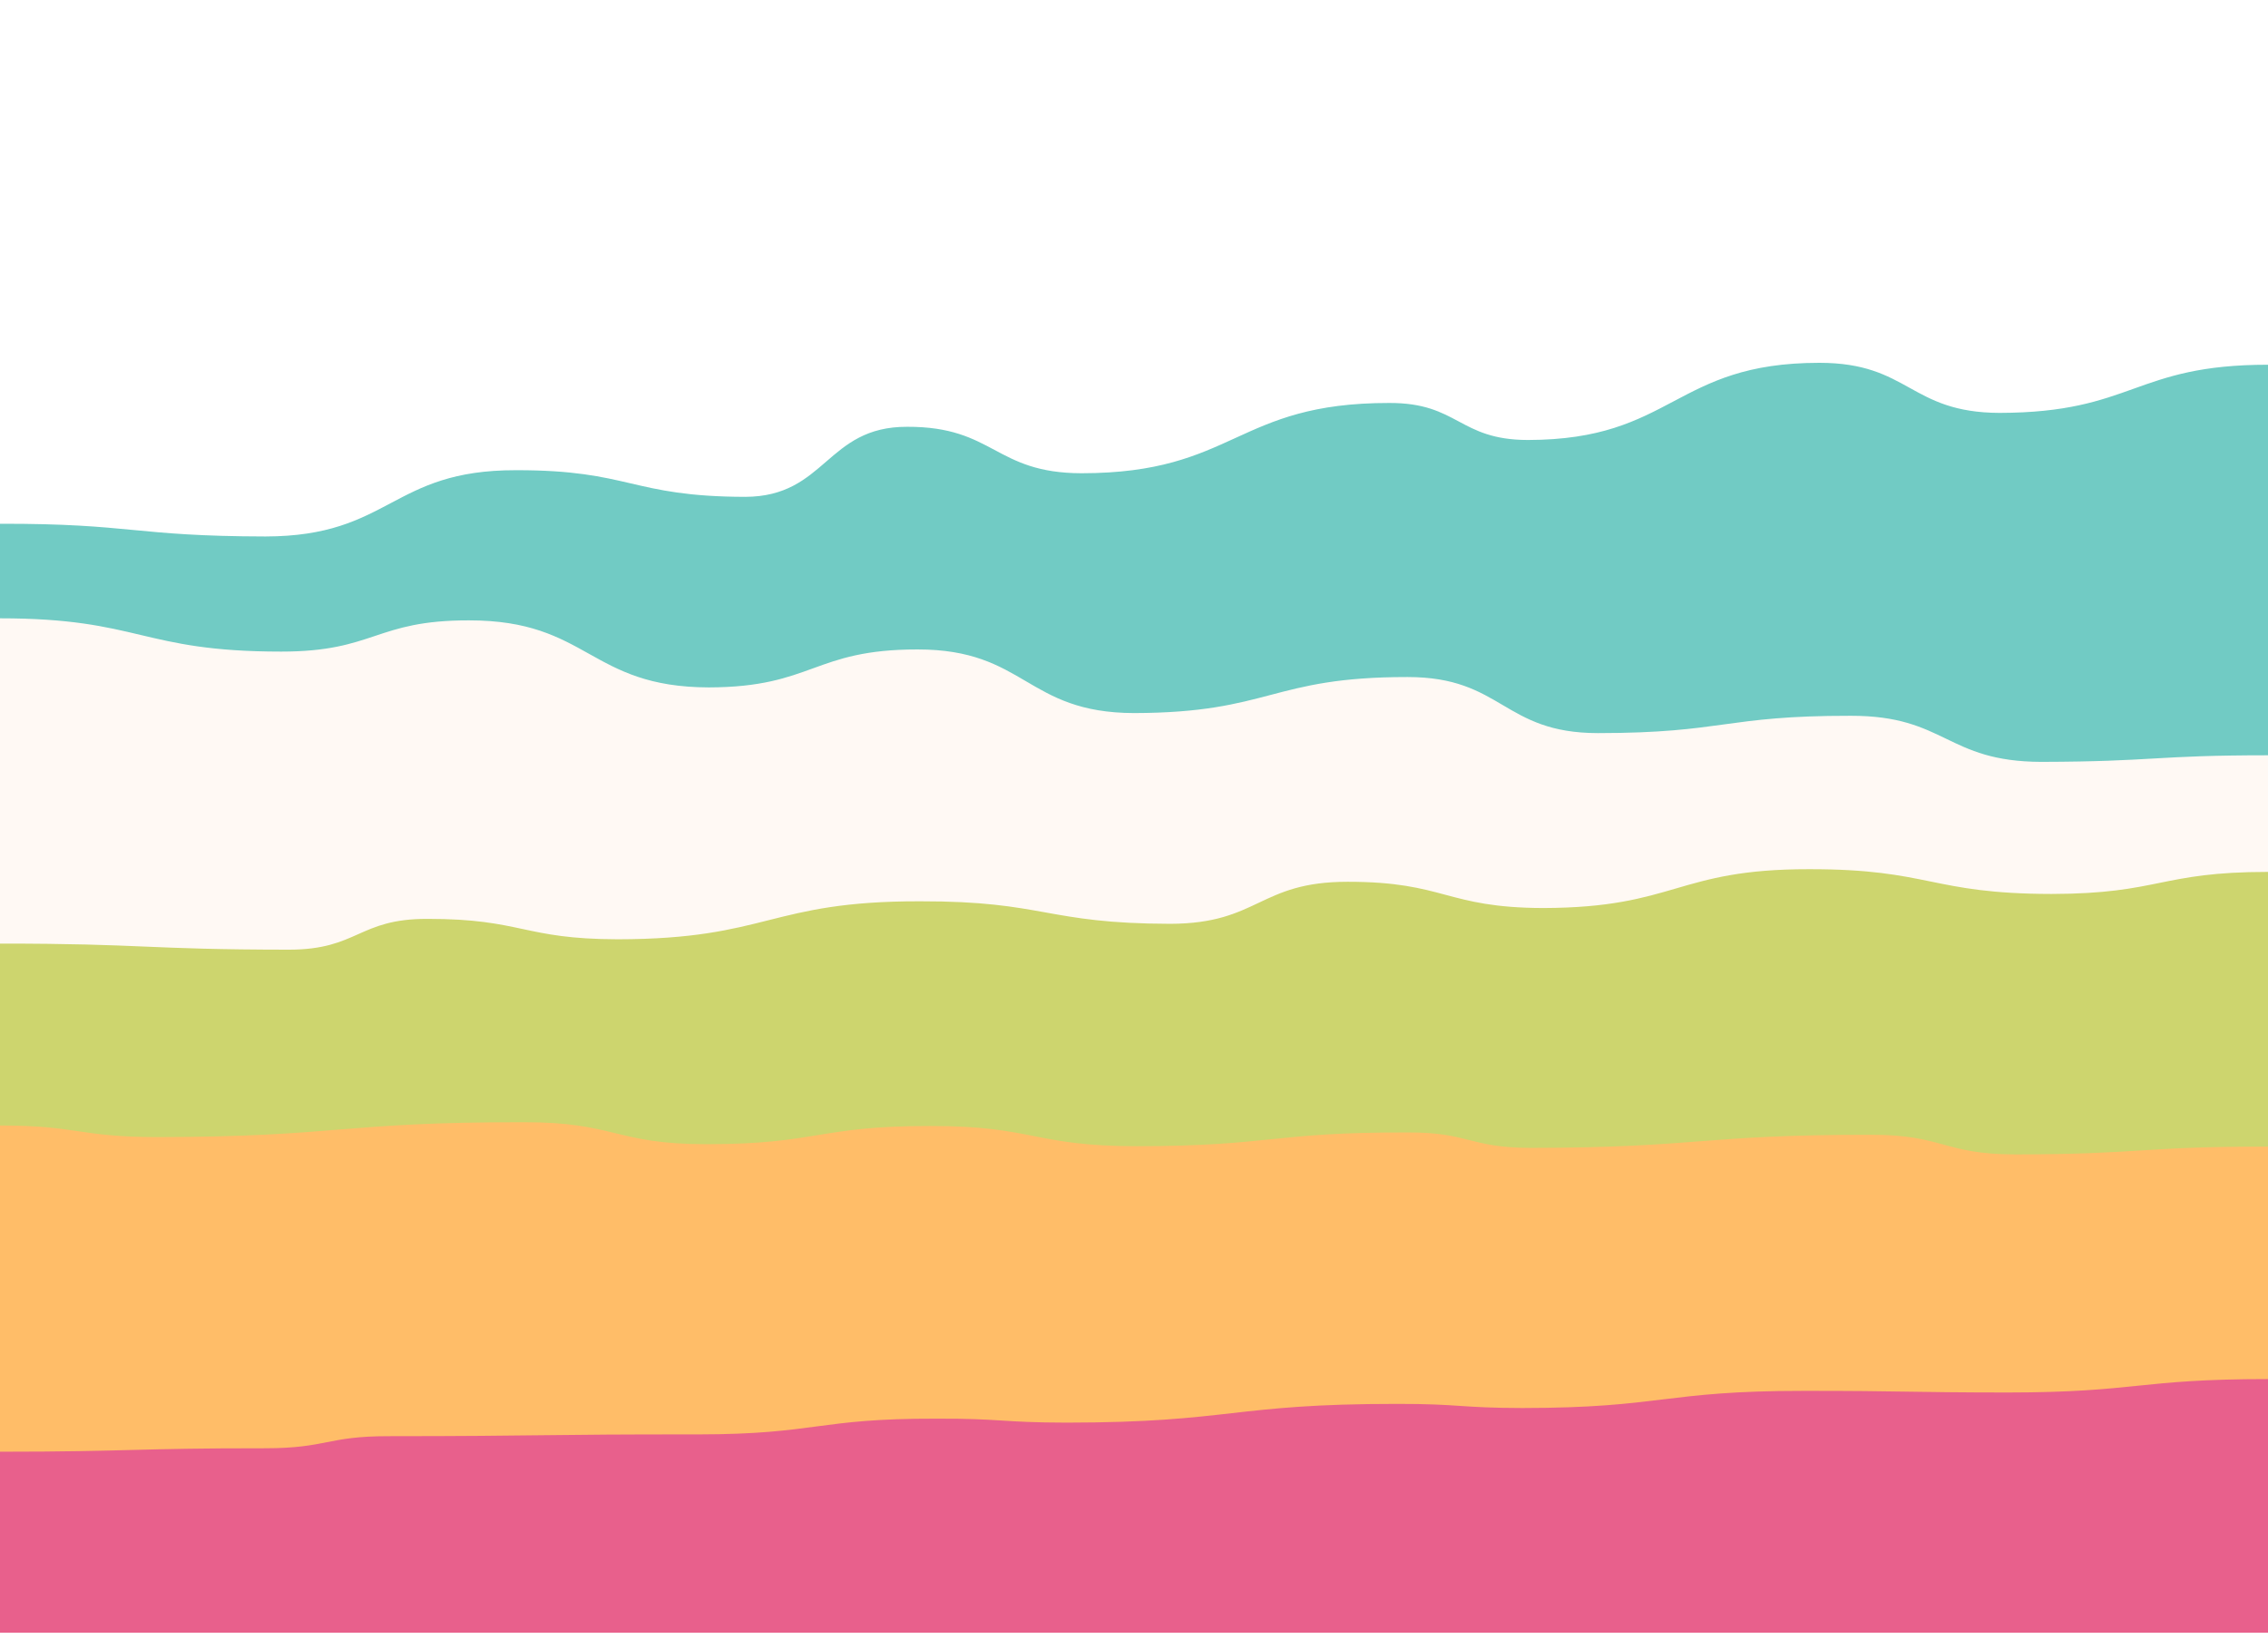
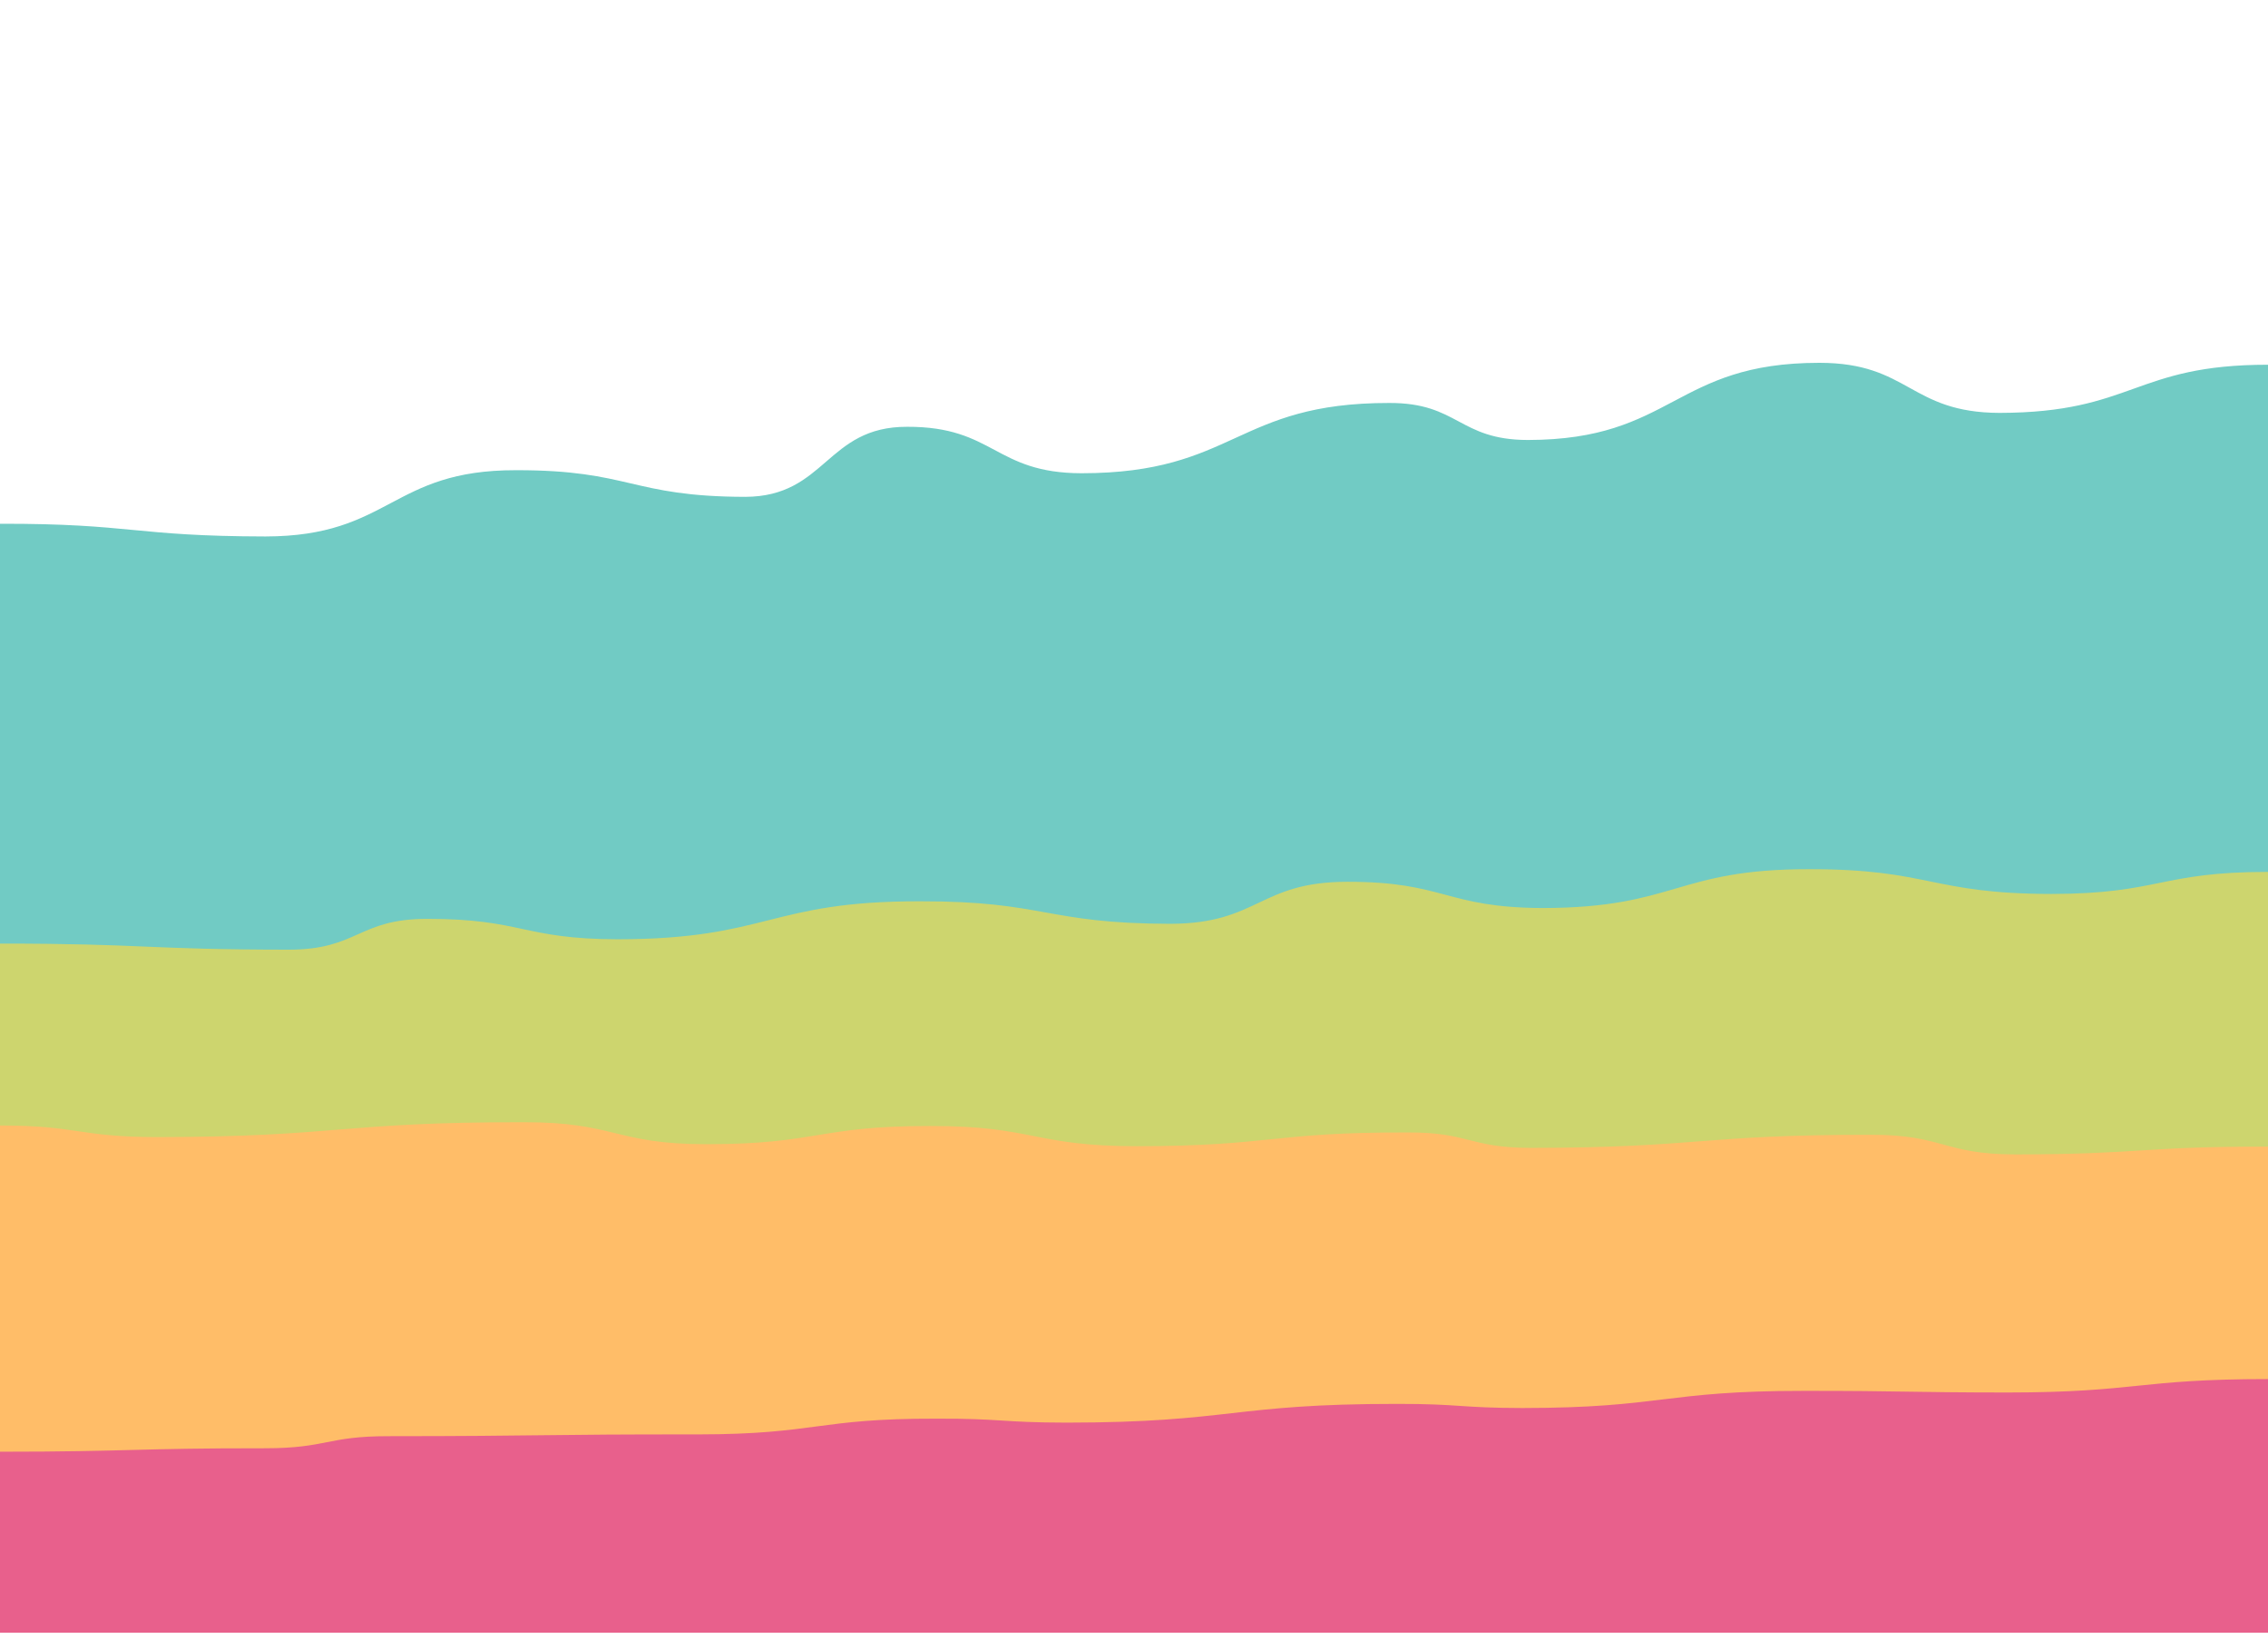
<svg xmlns="http://www.w3.org/2000/svg" id="svgWorkerArea" version="1.1" viewBox="0 0 550 400" width="100%" height="100%" style="background: white;" css="background:#9b9b9b;">
  <defs id="defsdoc">
    <pattern id="patternBool" x="0" y="0" width="10" height="10" patternUnits="userSpaceOnUse" patternTransform="rotate(35)">
      <circle cx="5" cy="5" r="4" style="stroke: none;fill: #ff000070;" />
    </pattern>
    <filter id="filter-path-836625115" x="-100%" y="-100%" width="300%" height="300%" class="preview">
      <feGaussianBlur mod="m1" in="SourceAlpha" stdDeviation="4" result="desenfoque" />
      <feOffset in="desenfoque" mod="m2" dx="0" dy="-4" result="sombra" />
      <feMerge>
        <feMergeNode in="sombra" />
        <feMergeNode in="SourceGraphic" />
      </feMerge>
    </filter>
    <filter id="filter-path-337968087" x="-100%" y="-100%" width="300%" height="300%" class="preview">
      <feGaussianBlur mod="m1" in="SourceAlpha" stdDeviation="4" result="desenfoque" />
      <feOffset in="desenfoque" mod="m2" dx="0" dy="-4" result="sombra" />
      <feMerge>
        <feMergeNode in="sombra" />
        <feMergeNode in="SourceGraphic" />
      </feMerge>
    </filter>
    <filter id="filter-path-476573296" x="-100%" y="-100%" width="300%" height="300%" class="preview">
      <feGaussianBlur mod="m1" in="SourceAlpha" stdDeviation="4" result="desenfoque" />
      <feOffset in="desenfoque" mod="m2" dx="0" dy="-4" result="sombra" />
      <feMerge>
        <feMergeNode in="sombra" />
        <feMergeNode in="SourceGraphic" />
      </feMerge>
    </filter>
    <filter id="filter-path-178710221" x="-100%" y="-100%" width="300%" height="300%" class="preview">
      <feGaussianBlur mod="m1" in="SourceAlpha" stdDeviation="4" result="desenfoque" />
      <feOffset in="desenfoque" mod="m2" dx="0" dy="-4" result="sombra" />
      <feMerge>
        <feMergeNode in="sombra" />
        <feMergeNode in="SourceGraphic" />
      </feMerge>
    </filter>
    <filter id="filter-path-782092561" x="-100%" y="-100%" width="300%" height="300%" class="preview">
      <feGaussianBlur mod="m1" in="SourceAlpha" stdDeviation="4" result="desenfoque" />
      <feOffset in="desenfoque" mod="m2" dx="0" dy="-4" result="sombra" />
      <feMerge>
        <feMergeNode in="sombra" />
        <feMergeNode in="SourceGraphic" />
      </feMerge>
    </filter>
    <filter id="filter-path-339400523" x="-100%" y="-100%" width="300%" height="300%" class="preview">
      <feGaussianBlur mod="m1" in="SourceAlpha" stdDeviation="4" result="desenfoque" />
      <feOffset in="desenfoque" mod="m2" dx="0" dy="-4" result="sombra" />
      <feMerge>
        <feMergeNode in="sombra" />
        <feMergeNode in="SourceGraphic" />
      </feMerge>
    </filter>
  </defs>
  <g id="waves-912820987" class="cosito preview">
    <path id="path-836625115" fill="#ffffff" fill-opacity="1" stroke="#000000" stroke-opacity="1" stroke-width="0" class="grouped" d="M0,279.739 C0,279.739,0,-120.214,0,-120.261 C0,-120.214,550,-120.214,550,-120.261 C550,-120.214,550,279.739,550,279.739 C550,279.739,0,279.739,0,279.739" transform="matrix(1,0,0,1,0,120.261)" filter="url(#filter-path-836625115)" />
    <path id="path-337968087" fill="#71cbc4" fill-opacity="1" stroke="#000000" stroke-opacity="1" stroke-width="0" class="grouped" d="M0,279.739 C0,279.739,0,10.72,0,10.774 C32.2,10.72,32.2,13.796,64.4,13.858 C94.75,13.796,94.75,-2.273,125.1,-2.214 C152.9,-2.273,152.9,4.185,180.7,4.248 C200.35,4.185,200.35,-12.806,220,-12.743 C241.15,-12.806,241.15,-1.504,262.3,-1.478 C299.6,-1.504,299.6,-18.573,336.9,-18.522 C353.7,-18.573,353.7,-9.577,370.5,-9.544 C405.85,-9.577,405.85,-28.26,441.2,-28.261 C463.05,-28.26,463.05,-16.189,484.9,-16.115 C517.45,-16.189,517.45,-27.799,550,-27.799 C550,-27.799,550,279.739,550,279.739 C550,279.739,0,279.739,0,279.739" transform="matrix(1,0,0,1,0,120.261)" filter="url(#filter-path-337968087)" />
-     <path id="path-476573296" fill="#fff9f4" fill-opacity="1" stroke="#000000" stroke-opacity="1" stroke-width="0" class="grouped" d="M0,279.739 C0,279.739,0,33.709,0,33.709 C34.1,33.709,34.1,41.782,68.2,41.782 C90.95,41.782,90.95,34.17,113.7,34.208 C142.8,34.17,142.8,50.393,171.9,50.468 C197.2,50.393,197.2,41.243,222.5,41.26 C248.75,41.243,248.75,56.62,275,56.693 C308.15,56.62,308.15,47.932,341.3,47.953 C364.4,47.932,364.4,61.541,387.5,61.552 C418.15,61.541,418.15,57.312,448.8,57.351 C471.9,57.312,471.9,68.46,495,68.529 C522.5,68.46,522.5,66.923,550,66.93 C550,66.923,550,279.739,550,279.739 C550,279.739,0,279.739,0,279.739" transform="matrix(1,0,0,1,0,120.261)" filter="url(#filter-path-476573296)" />
    <path id="path-178710221" fill="#cdd56e" fill-opacity="1" stroke="#000000" stroke-opacity="1" stroke-width="0" class="grouped" d="M0,279.739 C0,279.739,0,112.592,0,112.608 C35.05,112.592,35.05,114.053,70.1,114.081 C86.85,114.053,86.85,106.595,103.6,106.607 C126.7,106.595,126.7,111.516,149.8,111.559 C186.45,111.516,186.45,102.29,223.1,102.345 C253.45,102.29,253.45,107.748,283.8,107.808 C305.3,107.748,305.3,97.6,326.8,97.613 C350.5,97.6,350.5,103.904,374.2,103.978 C406.45,103.904,406.45,94.524,438.7,94.56 C468.1,94.524,468.1,100.521,497.5,100.566 C523.75,100.521,523.75,95.216,550,95.216 C550,95.216,550,279.739,550,279.739 C550,279.739,0,279.739,0,279.739" transform="matrix(1,0,0,1,0,120.261)" filter="url(#filter-path-178710221)" />
    <path id="path-782092561" fill="#ffbd68" fill-opacity="1" stroke="#000000" stroke-opacity="1" stroke-width="0" class="grouped" d="M0,279.739 C0,279.739,0,156.724,0,156.724 C18.95,156.724,18.95,159.492,37.9,159.538 C82.45,159.492,82.45,155.878,127,155.932 C149.15,155.878,149.15,161.26,171.3,161.266 C198.45,161.26,198.45,156.801,225.6,156.852 C250.6,156.801,250.6,161.721,275.6,161.754 C308.45,161.721,308.45,158.338,341.3,158.415 C356.2,158.338,356.2,162.106,371.1,162.16 C412.45,162.106,412.45,158.953,453.8,158.98 C471.25,158.953,471.25,163.72,488.7,163.741 C519.35,163.72,519.35,161.798,550,161.852 C550,161.798,550,279.739,550,279.739 C550,279.739,0,279.739,0,279.739" transform="matrix(1,0,0,1,0,120.261)" filter="url(#filter-path-782092561)" />
    <path id="path-339400523" fill="#e8608c" fill-opacity="1" stroke="#000000" stroke-opacity="1" stroke-width="0" class="grouped" d="M0,279.739 C0,279.739,0,235.838,0,235.846 C32.2,235.838,32.2,234.992,64.4,235.012 C79.3,234.992,79.3,232.071,94.2,232.081 C131.8,232.071,131.8,231.609,169.4,231.65 C198.15,231.609,198.15,227.765,226.9,227.832 C242.75,227.765,242.75,228.765,258.6,228.793 C298.7,228.765,298.7,224.228,338.8,224.249 C354,224.228,354,225.228,369.2,225.25 C403.3,225.228,403.3,221.076,437.4,221.089 C462.1,221.076,462.1,221.461,486.8,221.485 C518.4,221.461,518.4,218.231,550,218.231 C550,218.231,550,279.739,550,279.739 C550,279.739,0,279.739,0,279.739" transform="matrix(1,0,0,1,0,120.261)" filter="url(#filter-path-339400523)" />
  </g>
</svg>